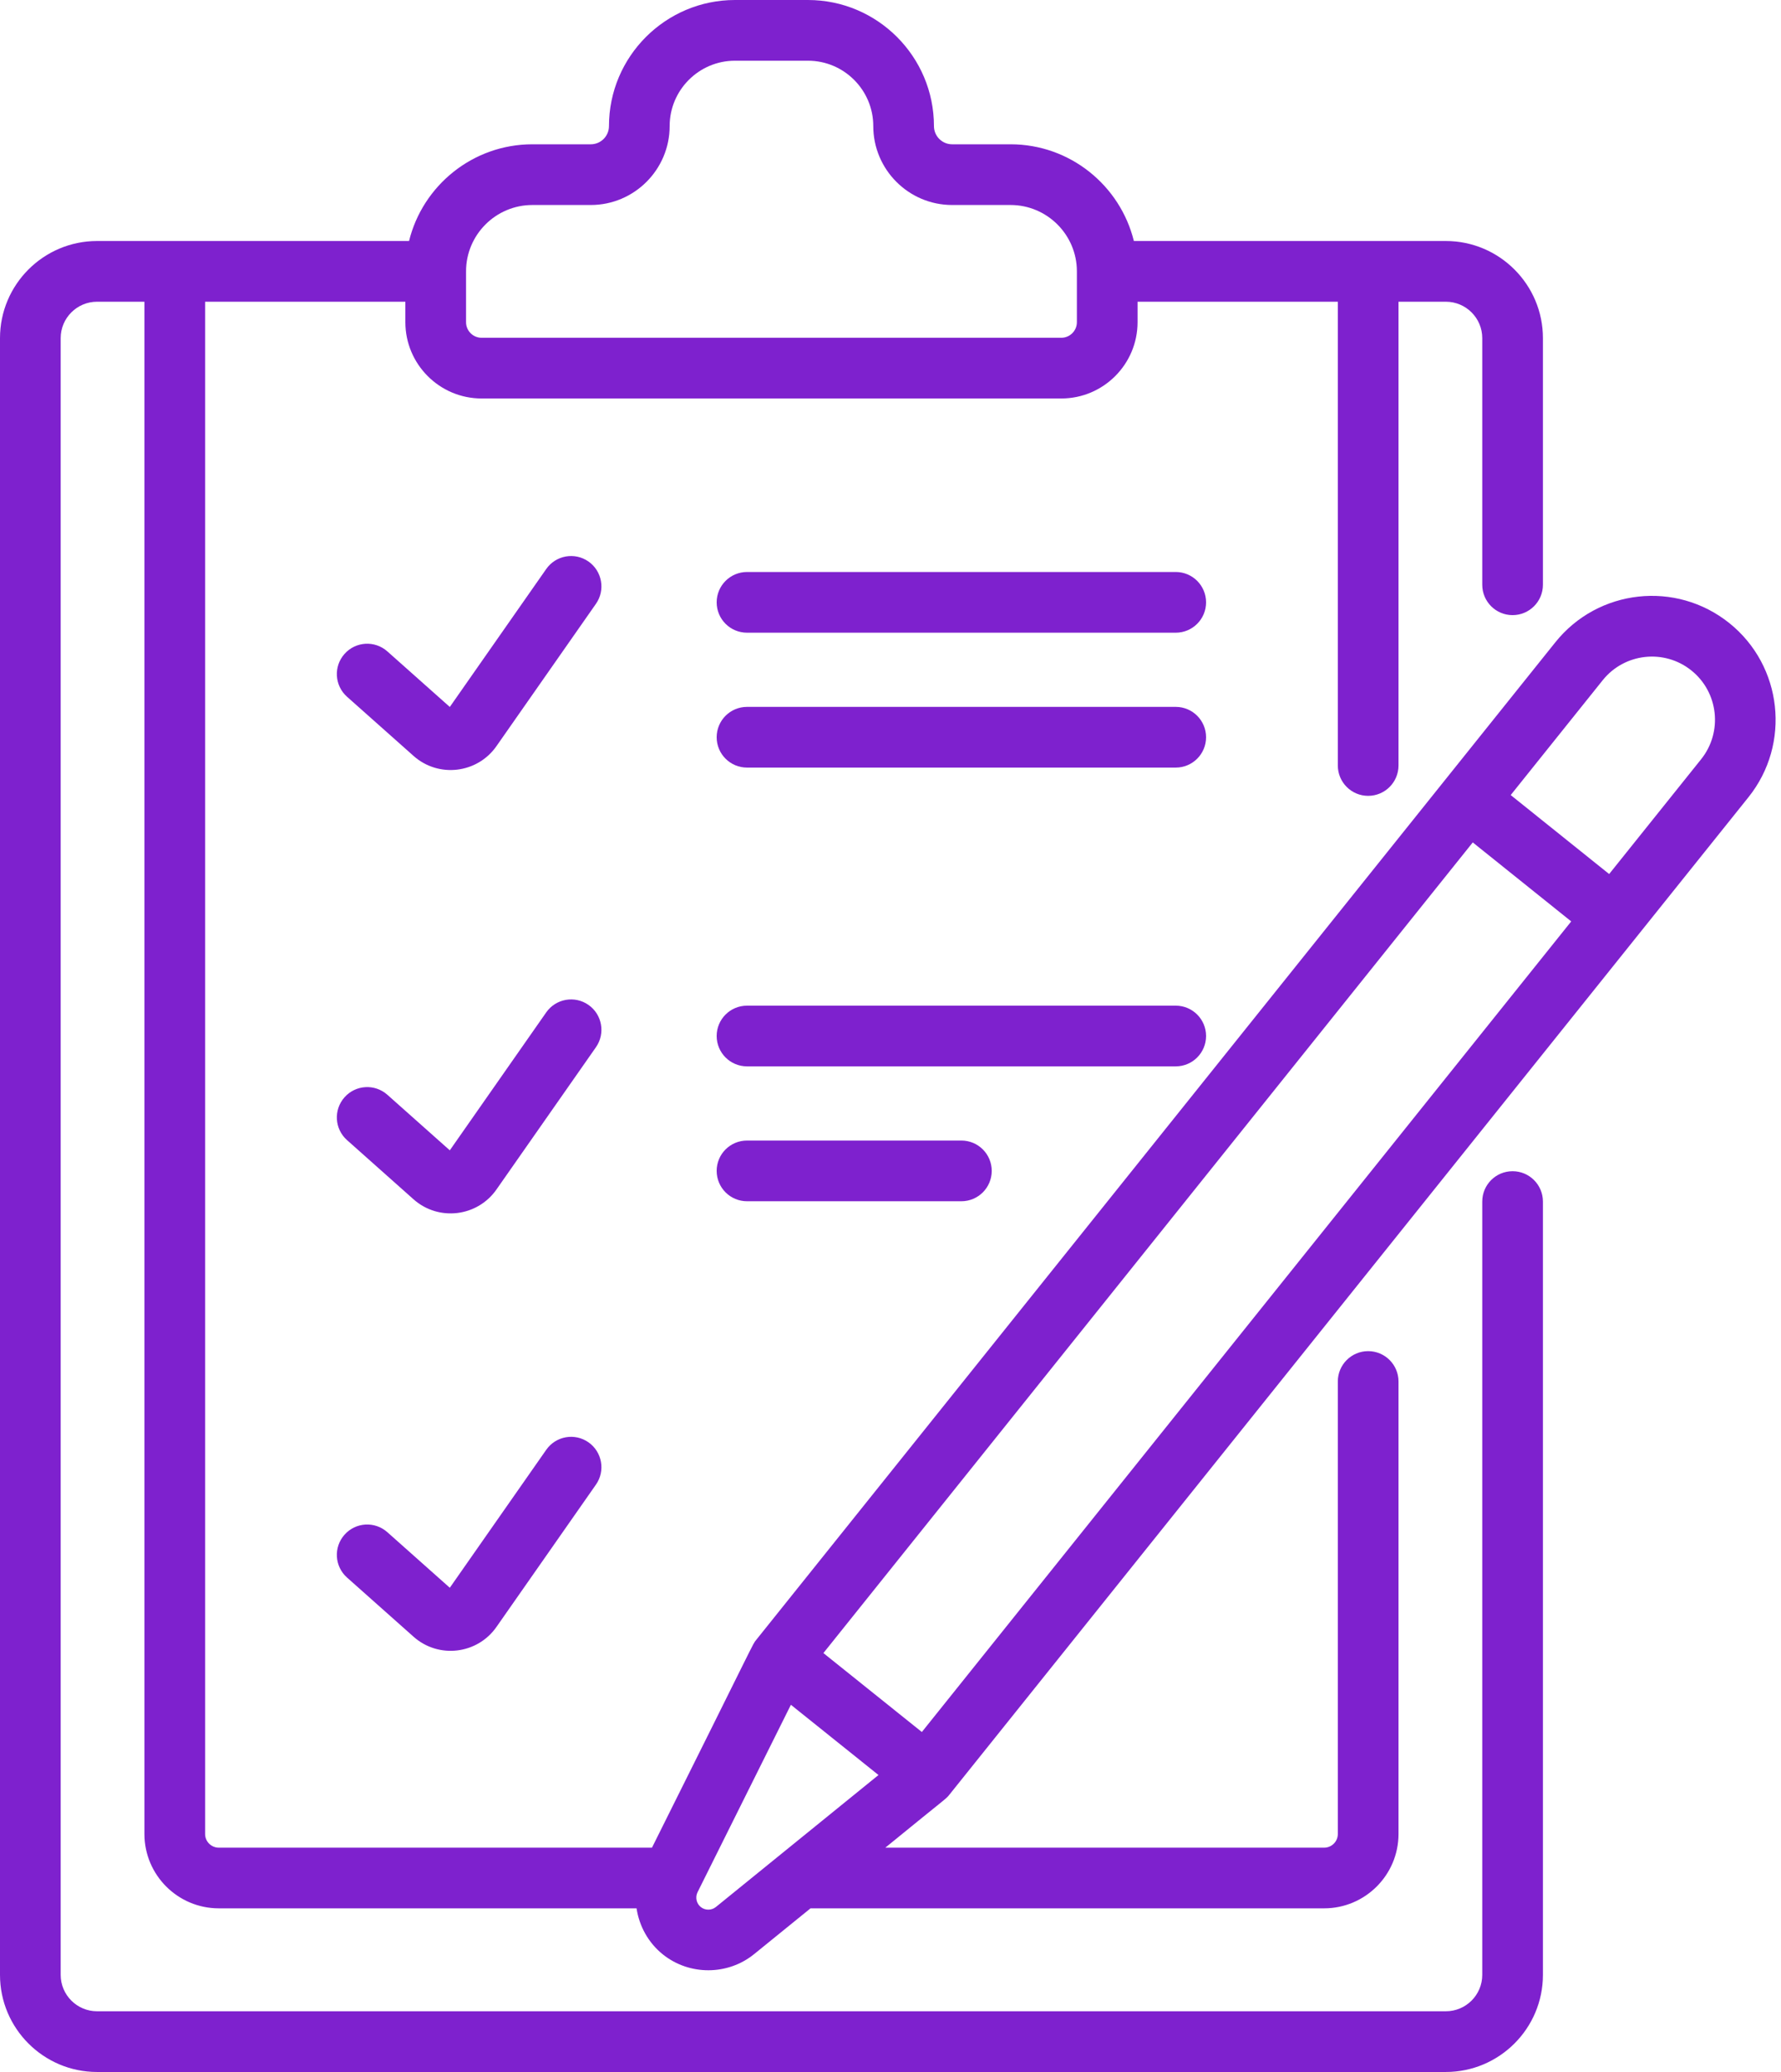
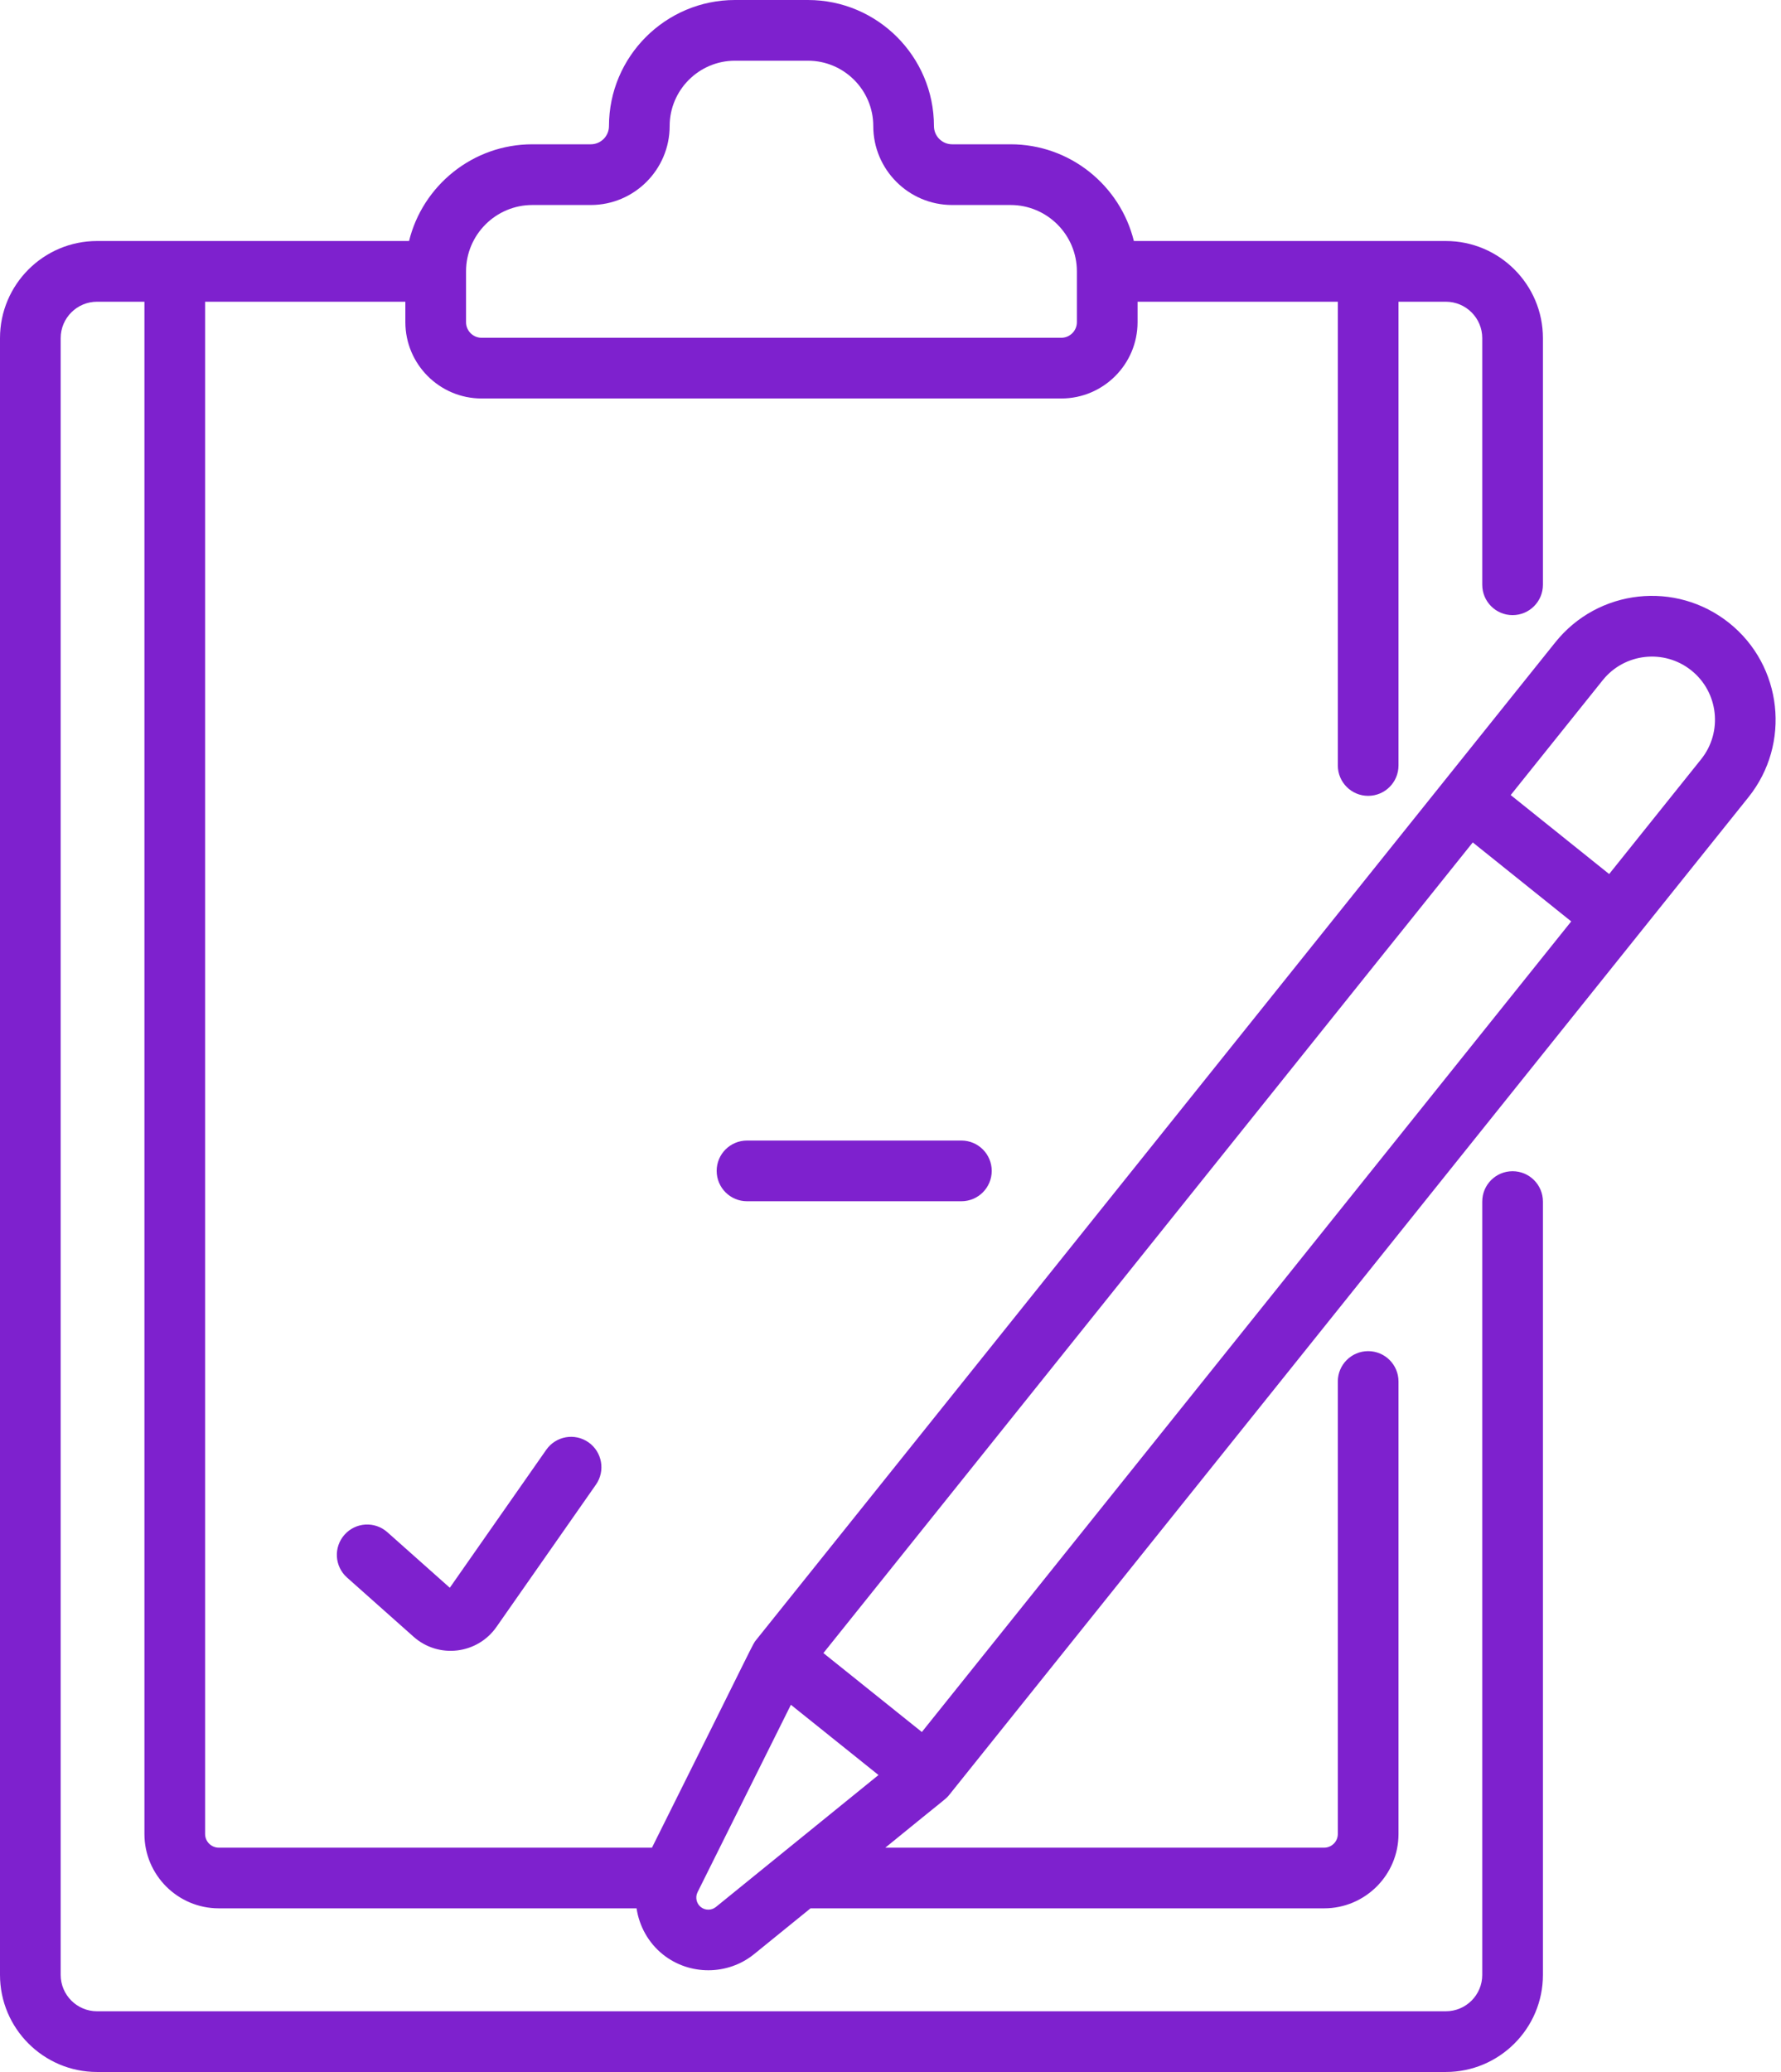
<svg xmlns="http://www.w3.org/2000/svg" width="43" height="50" viewBox="0 0 43 50" fill="none">
-   <path d="M14.208 13.55C13.876 13.319 13.42 13.399 13.188 13.731L10.86 17.06L9.352 15.719C9.049 15.45 8.586 15.478 8.318 15.78C8.049 16.082 8.076 16.545 8.379 16.814L9.984 18.241C10.59 18.78 11.526 18.664 11.986 18.006L14.389 14.57C14.62 14.239 14.539 13.782 14.208 13.55Z" fill="#7e21ce" />
-   <path d="M14.208 24.25C13.876 24.018 13.42 24.099 13.188 24.43L10.86 27.759L9.352 26.418C9.049 26.149 8.586 26.177 8.318 26.479C8.049 26.782 8.076 27.244 8.379 27.513L9.984 28.941C10.591 29.479 11.526 29.363 11.986 28.705L14.389 25.27C14.62 24.938 14.539 24.481 14.208 24.25Z" fill="#7e21ce" />
  <path d="M14.208 34.805C13.876 34.573 13.42 34.654 13.188 34.986L10.86 38.315L9.352 36.974C9.049 36.705 8.586 36.732 8.318 37.035C8.049 37.337 8.076 37.8 8.379 38.069L9.984 39.496C10.59 40.035 11.526 39.919 11.986 39.261L14.389 35.825C14.62 35.494 14.539 35.037 14.208 34.805Z" fill="#7e21ce" />
-   <path d="M28.387 13.803H18.036C17.631 13.803 17.303 14.131 17.303 14.536C17.303 14.94 17.631 15.268 18.036 15.268H28.387C28.791 15.268 29.119 14.94 29.119 14.536C29.119 14.131 28.791 13.803 28.387 13.803Z" fill="#7e21ce" />
-   <path d="M28.387 17.058H18.036C17.631 17.058 17.303 17.386 17.303 17.791C17.303 18.195 17.631 18.523 18.036 18.523H28.387C28.791 18.523 29.119 18.195 29.119 17.791C29.119 17.386 28.791 17.058 28.387 17.058Z" fill="#7e21ce" />
-   <path d="M29.119 25C29.119 24.596 28.791 24.268 28.387 24.268H18.036C17.631 24.268 17.303 24.596 17.303 25C17.303 25.405 17.631 25.733 18.036 25.733H28.387C28.791 25.733 29.119 25.405 29.119 25Z" fill="#7e21ce" />
  <path d="M18.036 27.523C17.631 27.523 17.303 27.85 17.303 28.255C17.303 28.66 17.631 28.988 18.036 28.988H23.211C23.616 28.988 23.944 28.66 23.944 28.255C23.944 27.85 23.616 27.523 23.211 27.523H18.036Z" fill="#7e21ce" />
-   <path d="M41.752 15.036C40.463 14.003 38.584 14.211 37.552 15.499C36.812 16.422 19.602 37.895 18.256 39.575C18.163 39.69 18.304 39.454 15.741 44.587H5.282C5.1 44.587 4.952 44.438 4.952 44.257V7.281H9.787V7.775C9.787 8.79 10.613 9.616 11.627 9.616H25.624C26.639 9.616 27.465 8.79 27.465 7.775V7.281H32.3V18.472C32.3 18.877 32.628 19.205 33.032 19.205C33.437 19.205 33.765 18.877 33.765 18.472V7.281H34.908C35.393 7.281 35.787 7.675 35.787 8.159V14.111C35.787 14.516 36.115 14.844 36.519 14.844C36.924 14.844 37.252 14.516 37.252 14.111V8.159C37.252 6.867 36.2 5.816 34.908 5.816H27.376C27.046 4.478 25.837 3.482 24.398 3.482H22.988C22.746 3.482 22.549 3.285 22.549 3.042C22.549 1.365 21.184 0 19.507 0H17.745C16.068 0 14.703 1.365 14.703 3.042C14.703 3.285 14.506 3.482 14.263 3.482H12.854C11.415 3.482 10.205 4.478 9.876 5.816H2.343C1.051 5.816 0 6.867 0 8.159V47.657C0 48.949 1.051 50 2.343 50H34.908C36.2 50 37.252 48.949 37.252 47.657V28.996C37.252 28.591 36.924 28.263 36.519 28.263C36.114 28.263 35.787 28.591 35.787 28.996V47.657C35.787 48.141 35.393 48.535 34.908 48.535H2.343C1.859 48.535 1.465 48.141 1.465 47.657V8.159C1.465 7.675 1.859 7.281 2.343 7.281H3.487V44.257C3.487 45.246 4.292 46.051 5.282 46.051H15.369C15.433 46.478 15.651 46.88 16.004 47.163C16.643 47.675 17.57 47.673 18.207 47.156L19.569 46.051H31.97C32.96 46.051 33.765 45.246 33.765 44.257V33.337C33.765 32.933 33.437 32.605 33.032 32.605C32.628 32.605 32.3 32.933 32.3 33.337V44.257C32.3 44.439 32.152 44.587 31.97 44.587H21.375C22.887 43.352 22.833 43.42 22.919 43.312C24.266 41.632 41.476 20.159 42.215 19.237C43.245 17.951 43.038 16.067 41.752 15.036ZM11.252 6.549C11.252 5.665 11.97 4.947 12.854 4.947H14.263C15.313 4.947 16.168 4.092 16.168 3.042C16.168 2.173 16.875 1.465 17.745 1.465H19.507C20.377 1.465 21.084 2.173 21.084 3.042C21.084 4.092 21.938 4.947 22.988 4.947H24.398C25.281 4.947 26 5.665 26 6.549V7.775C26 7.982 25.831 8.151 25.624 8.151H11.627C11.42 8.151 11.252 7.982 11.252 7.775V6.549ZM17.285 46.018C17.179 46.104 17.026 46.104 16.92 46.02C16.814 45.935 16.781 45.785 16.841 45.663L19.095 41.139L21.21 42.834L17.285 46.018ZM22.257 41.796L19.88 39.891L35.558 20.329L37.935 22.235L22.257 41.796ZM41.072 18.321L38.851 21.092L36.474 19.186L38.695 16.415C39.222 15.758 40.181 15.654 40.836 16.179C41.492 16.705 41.597 17.665 41.072 18.321Z" fill="#7e21ce" />
+   <path d="M41.752 15.036C40.463 14.003 38.584 14.211 37.552 15.499C36.812 16.422 19.602 37.895 18.256 39.575C18.163 39.69 18.304 39.454 15.741 44.587H5.282C5.1 44.587 4.952 44.438 4.952 44.257V7.281H9.787V7.775C9.787 8.79 10.613 9.616 11.627 9.616H25.624C26.639 9.616 27.465 8.79 27.465 7.775V7.281H32.3V18.472C32.3 18.877 32.628 19.205 33.032 19.205C33.437 19.205 33.765 18.877 33.765 18.472V7.281H34.908C35.393 7.281 35.787 7.675 35.787 8.159V14.111C35.787 14.516 36.115 14.844 36.519 14.844C36.924 14.844 37.252 14.516 37.252 14.111V8.159C37.252 6.867 36.2 5.816 34.908 5.816H27.376C27.046 4.478 25.837 3.482 24.398 3.482H22.988C22.746 3.482 22.549 3.285 22.549 3.042C22.549 1.365 21.184 0 19.507 0H17.745C16.068 0 14.703 1.365 14.703 3.042C14.703 3.285 14.506 3.482 14.263 3.482H12.854C11.415 3.482 10.205 4.478 9.876 5.816H2.343C1.051 5.816 0 6.867 0 8.159V47.657C0 48.949 1.051 50 2.343 50H34.908C36.2 50 37.252 48.949 37.252 47.657V28.996C37.252 28.591 36.924 28.263 36.519 28.263C36.114 28.263 35.787 28.591 35.787 28.996V47.657C35.787 48.141 35.393 48.535 34.908 48.535H2.343C1.859 48.535 1.465 48.141 1.465 47.657V8.159C1.465 7.675 1.859 7.281 2.343 7.281H3.487V44.257C3.487 45.246 4.292 46.051 5.282 46.051H15.369C15.433 46.478 15.651 46.88 16.004 47.163C16.643 47.675 17.57 47.673 18.207 47.156L19.569 46.051H31.97C32.96 46.051 33.765 45.246 33.765 44.257V33.337C33.765 32.933 33.437 32.605 33.032 32.605C32.628 32.605 32.3 32.933 32.3 33.337V44.257C32.3 44.439 32.152 44.587 31.97 44.587H21.375C22.887 43.352 22.833 43.42 22.919 43.312C24.266 41.632 41.476 20.159 42.215 19.237C43.245 17.951 43.038 16.067 41.752 15.036ZM11.252 6.549C11.252 5.665 11.97 4.947 12.854 4.947H14.263C15.313 4.947 16.168 4.092 16.168 3.042C16.168 2.173 16.875 1.465 17.745 1.465H19.507C20.377 1.465 21.084 2.173 21.084 3.042C21.084 4.092 21.938 4.947 22.988 4.947H24.398C25.281 4.947 26 5.665 26 6.549V7.775C26 7.982 25.831 8.151 25.624 8.151H11.627C11.42 8.151 11.252 7.982 11.252 7.775V6.549ZM17.285 46.018C17.179 46.104 17.026 46.104 16.92 46.02C16.814 45.935 16.781 45.785 16.841 45.663L19.095 41.139L21.21 42.834ZM22.257 41.796L19.88 39.891L35.558 20.329L37.935 22.235L22.257 41.796ZM41.072 18.321L38.851 21.092L36.474 19.186L38.695 16.415C39.222 15.758 40.181 15.654 40.836 16.179C41.492 16.705 41.597 17.665 41.072 18.321Z" fill="#7e21ce" />
</svg>